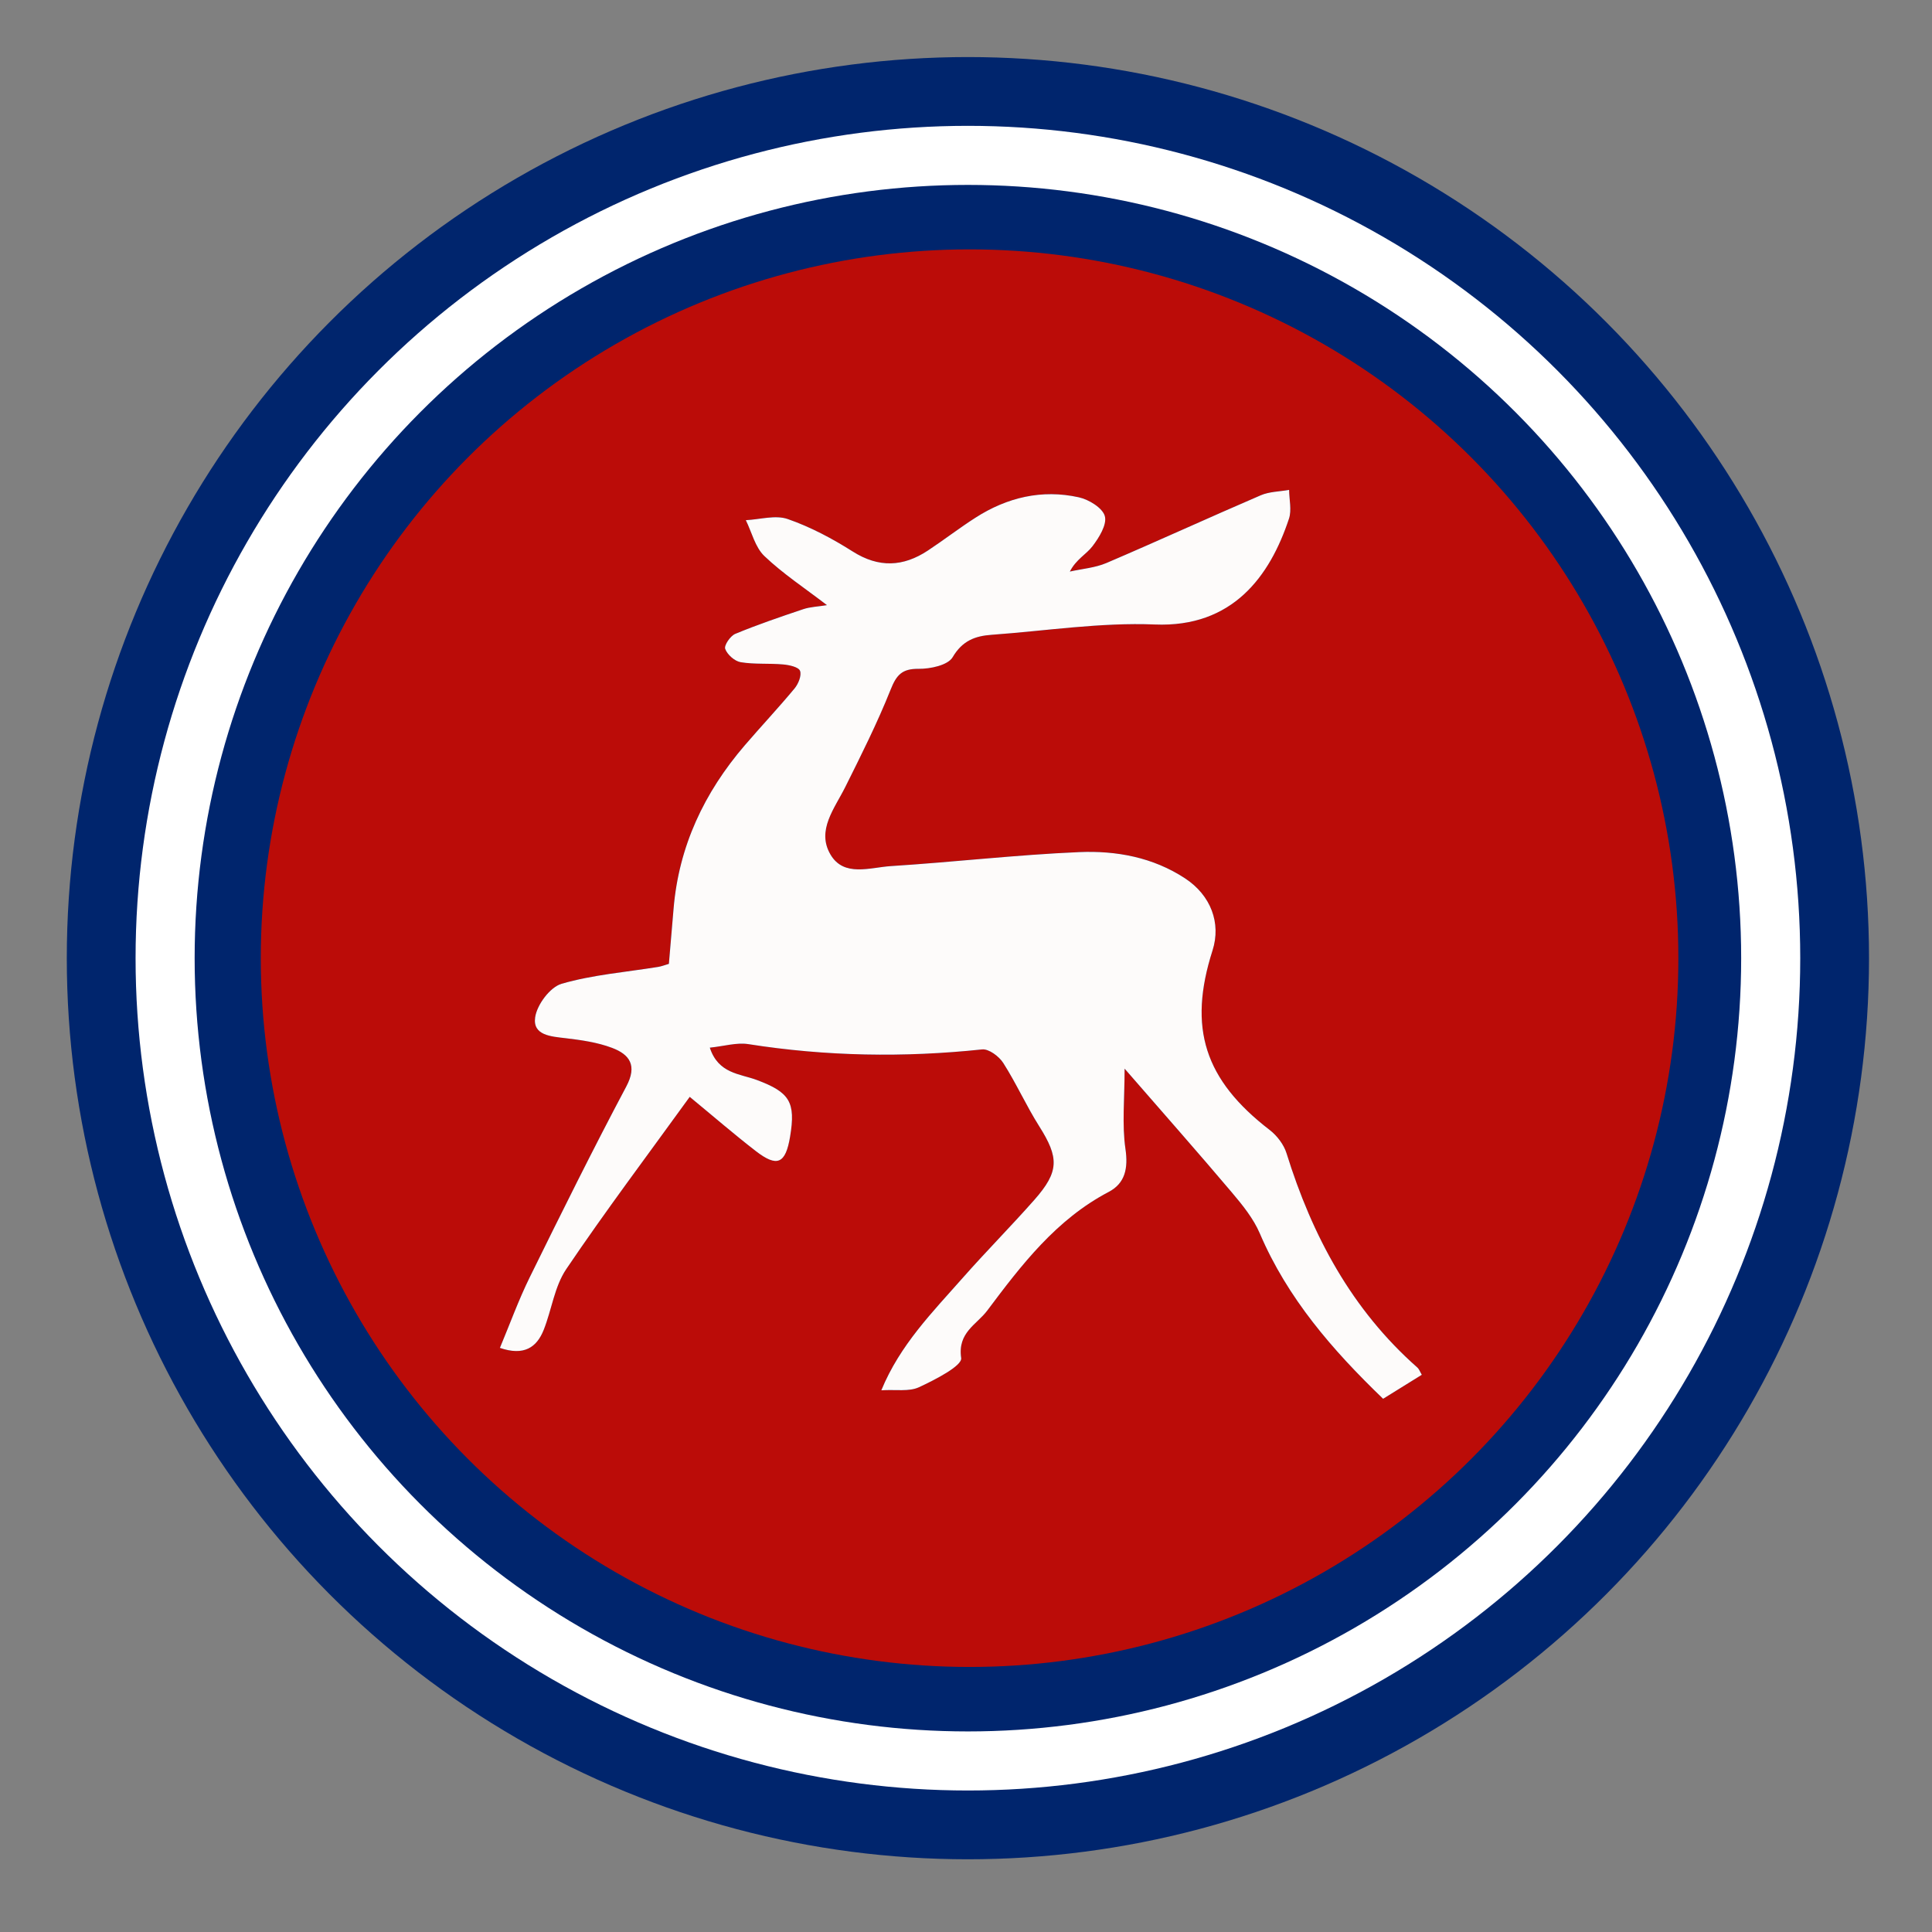
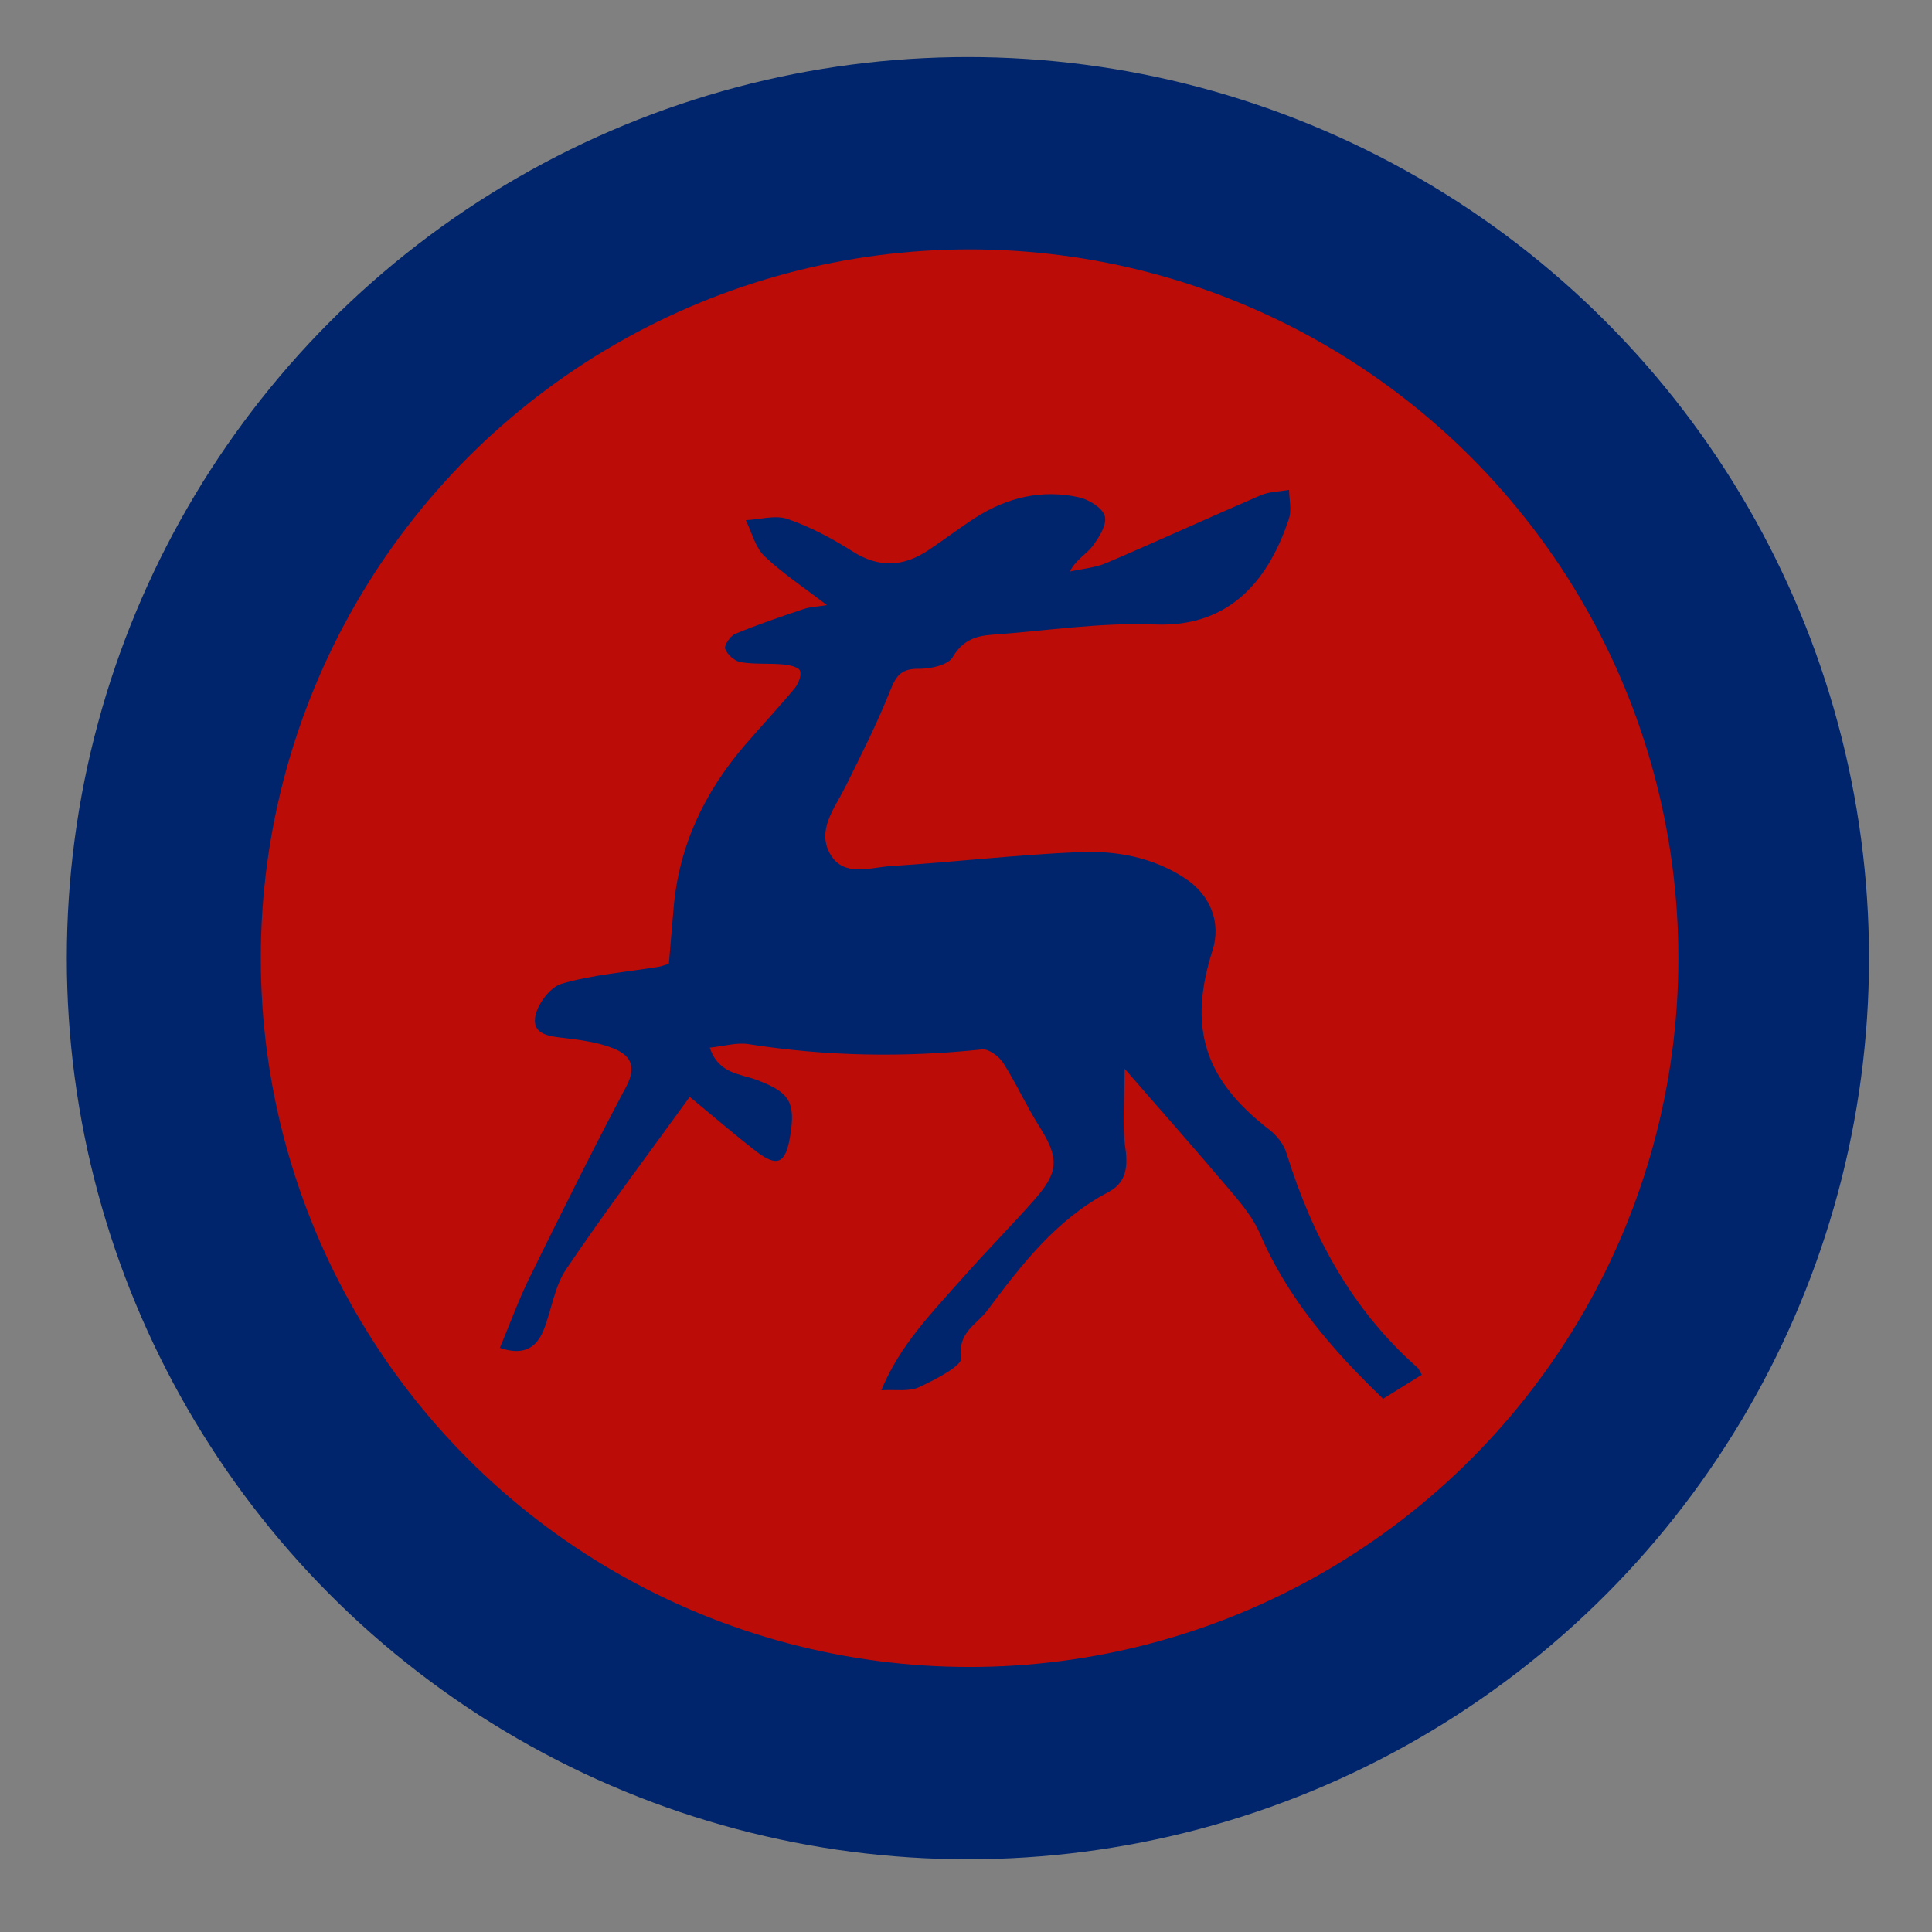
<svg xmlns="http://www.w3.org/2000/svg" xmlns:xlink="http://www.w3.org/1999/xlink" version="1.1" id="Слой_1" x="0px" y="0px" viewBox="0 0 75 75" style="enable-background:new 0 0 75 75;" xml:space="preserve">
  <rect x="0" y="0" width="75" height="75" fill="#808080" stroke="none" />
  <g>
    <circle style="fill:#00256D;" cx="37.574" cy="37.196" r="34.981" />
-     <circle style="fill:#FFFFFF;" cx="37.574" cy="37.196" r="32.311" />
-     <circle style="fill:#00256D;" cx="37.574" cy="37.196" r="30.018" />
    <g>
      <defs>
        <circle id="SVGID_1_" cx="37.639" cy="37.196" r="27.515" />
      </defs>
      <clipPath id="SVGID_2_">
        <use xlink:href="#SVGID_1_" style="overflow:visible;" />
      </clipPath>
      <g style="clip-path:url(#SVGID_2_);">
        <path style="fill:#BB0C08;" d="M36.682-7.82c7.148,0,18.625,17.959,25.774,17.937     c0.657-0.002,7.816,5.181,8.185,5.747c1.728,2.65-6.382,7.67-4.586,10.275     c0.404,0.586,9.892,2.746,9.462,3.309     c-5.54,7.246-11.2,21.03-12.19,29.953     c-0.23,2.07-6.872,7.198-8.998,7.198c-11.653,0-22.886-0.406-34.539-0.406     c-1.387-0-9.261-9.707-9.404-11.058c-0.592-5.585-0.968-11.719-3.048-16.979     c-1.266-3.202,3.094-6.515,1.013-9.257c-0.394-0.52-0.431-0.891-0.041-1.455     c1.797-2.604,3.561-5.232,5.286-7.884c0.386-0.594-0.342-5.004,0.359-5.001     C21.137,14.582,29.501-7.82,36.682-7.82z M55.194,53.369     c-0.072-0.121-0.104-0.222-0.172-0.282c-2.55-2.25-4.083-5.114-5.079-8.317     c-0.106-0.34-0.369-0.686-0.654-0.905c-2.529-1.945-3.182-3.958-2.219-6.97     c0.34-1.064-0.067-2.14-1.062-2.795c-1.25-0.824-2.677-1.083-4.113-1.022     c-2.44,0.104-4.872,0.39-7.311,0.543c-0.807,0.051-1.825,0.438-2.346-0.45     c-0.549-0.936,0.157-1.781,0.575-2.62c0.62-1.243,1.245-2.489,1.759-3.777     c0.228-0.571,0.442-0.818,1.087-0.811c0.455,0.005,1.138-0.139,1.322-0.451     c0.378-0.642,0.873-0.824,1.512-0.87c2.113-0.151,4.233-0.486,6.337-0.4     c3.014,0.124,4.465-1.866,5.207-4.107c0.111-0.337,0.009-0.744,0.005-1.118     c-0.369,0.066-0.766,0.065-1.101,0.209c-2.002,0.861-3.982,1.771-5.986,2.627     c-0.442,0.189-0.948,0.227-1.424,0.334c0.244-0.475,0.639-0.668,0.877-0.981     c0.256-0.337,0.57-0.841,0.481-1.17c-0.086-0.32-0.622-0.646-1.012-0.732     c-1.431-0.316-2.78,0.005-4.009,0.791c-0.631,0.404-1.225,0.864-1.85,1.277     c-0.959,0.633-1.904,0.678-2.918,0.035c-0.792-0.502-1.64-0.954-2.522-1.259     c-0.479-0.166-1.08,0.018-1.626,0.044c0.233,0.472,0.363,1.052,0.72,1.393     c0.716,0.683,1.557,1.235,2.43,1.906c-0.358,0.058-0.651,0.066-0.917,0.155     c-0.889,0.298-1.777,0.601-2.642,0.959c-0.192,0.079-0.441,0.448-0.392,0.584     c0.081,0.222,0.367,0.477,0.6,0.516c0.541,0.09,1.103,0.038,1.653,0.088     c0.234,0.021,0.594,0.099,0.652,0.247c0.069,0.177-0.064,0.506-0.212,0.684     c-0.624,0.753-1.296,1.467-1.934,2.209c-1.571,1.829-2.561,3.915-2.763,6.342     c-0.059,0.71-0.121,1.42-0.182,2.141c-0.171,0.049-0.29,0.097-0.414,0.118     c-1.255,0.204-2.539,0.303-3.75,0.655c-0.449,0.13-0.959,0.816-1.028,1.306     c-0.099,0.702,0.621,0.739,1.194,0.808c0.604,0.072,1.225,0.16,1.789,0.373     c0.684,0.258,0.99,0.681,0.555,1.501c-1.297,2.443-2.526,4.922-3.747,7.404     c-0.436,0.886-0.772,1.82-1.159,2.743c0.929,0.319,1.426-0.011,1.701-0.7     c0.31-0.78,0.418-1.682,0.873-2.355c1.53-2.263,3.174-4.448,4.795-6.69     c0.903,0.744,1.717,1.449,2.567,2.106c0.83,0.641,1.154,0.49,1.329-0.56     c0.225-1.348-0.017-1.724-1.293-2.202c-0.65-0.244-1.492-0.239-1.823-1.254     c0.557-0.057,1.044-0.208,1.496-0.137c3.018,0.475,6.037,0.526,9.074,0.205     c0.259-0.027,0.658,0.271,0.821,0.526c0.506,0.792,0.891,1.66,1.394,2.454     c0.775,1.226,0.784,1.762-0.189,2.863c-0.907,1.027-1.874,2-2.78,3.028     c-1.172,1.329-2.434,2.599-3.158,4.362c0.562-0.034,1.074,0.061,1.46-0.118     c0.622-0.288,1.684-0.834,1.64-1.134c-0.147-0.994,0.605-1.299,1.01-1.84     c1.33-1.776,2.676-3.539,4.715-4.608c0.637-0.334,0.763-0.912,0.652-1.67     c-0.139-0.946-0.033-1.929-0.033-3.116c1.533,1.763,2.867,3.273,4.167,4.81     c0.413,0.488,0.835,1.011,1.083,1.59c1.075,2.513,2.81,4.515,4.785,6.416     C54.199,53.987,54.692,53.681,55.194,53.369z" />
-         <path style="fill:#FDFBFA;" d="M55.194,53.369c-0.502,0.312-0.995,0.618-1.502,0.932     c-1.975-1.901-3.71-3.903-4.785-6.416c-0.248-0.58-0.67-1.102-1.083-1.59     c-1.3-1.538-2.635-3.047-4.167-4.81c0,1.187-0.105,2.169,0.033,3.116     c0.111,0.759-0.015,1.336-0.652,1.67c-2.038,1.07-3.385,2.833-4.715,4.608     c-0.405,0.541-1.157,0.846-1.01,1.84c0.044,0.301-1.017,0.846-1.64,1.134     c-0.385,0.178-0.897,0.083-1.46,0.118c0.723-1.762,1.986-3.033,3.158-4.362     c0.906-1.027,1.873-2.001,2.78-3.028c0.973-1.102,0.964-1.638,0.189-2.863     c-0.502-0.794-0.888-1.662-1.394-2.454c-0.163-0.256-0.562-0.554-0.821-0.526     c-3.036,0.321-6.055,0.27-9.074-0.205c-0.452-0.071-0.94,0.08-1.496,0.137     c0.331,1.015,1.172,1.01,1.823,1.254c1.276,0.478,1.518,0.854,1.293,2.202     c-0.175,1.05-0.499,1.201-1.329,0.56c-0.85-0.657-1.664-1.362-2.567-2.106     c-1.621,2.242-3.266,4.427-4.795,6.69c-0.455,0.674-0.563,1.575-0.873,2.355     c-0.274,0.689-0.772,1.019-1.701,0.7c0.386-0.923,0.723-1.858,1.159-2.743     c1.221-2.482,2.45-4.962,3.747-7.404c0.436-0.82,0.129-1.244-0.555-1.501     c-0.564-0.213-1.185-0.301-1.789-0.373c-0.573-0.068-1.293-0.106-1.194-0.808     c0.069-0.491,0.579-1.176,1.028-1.306c1.211-0.351,2.496-0.451,3.75-0.655     c0.124-0.02,0.244-0.068,0.414-0.118c0.061-0.722,0.123-1.431,0.182-2.141     c0.203-2.427,1.192-4.513,2.763-6.342c0.638-0.742,1.309-1.456,1.934-2.209     c0.148-0.178,0.281-0.507,0.212-0.684c-0.058-0.148-0.418-0.226-0.652-0.247     c-0.55-0.05-1.112,0.002-1.653-0.088c-0.233-0.039-0.519-0.293-0.6-0.516     c-0.05-0.136,0.2-0.505,0.392-0.584c0.865-0.358,1.754-0.661,2.642-0.959     c0.266-0.089,0.559-0.097,0.917-0.155c-0.873-0.67-1.714-1.223-2.43-1.906     c-0.358-0.341-0.488-0.921-0.72-1.393c0.546-0.026,1.147-0.21,1.626-0.044     c0.882,0.306,1.73,0.757,2.522,1.259c1.014,0.643,1.958,0.598,2.918-0.035     c0.625-0.413,1.219-0.873,1.85-1.277c1.228-0.787,2.577-1.108,4.009-0.791     c0.391,0.086,0.926,0.413,1.012,0.732c0.089,0.329-0.224,0.833-0.481,1.17     c-0.238,0.312-0.633,0.505-0.877,0.981c0.476-0.107,0.982-0.145,1.424-0.334     c2.004-0.856,3.984-1.766,5.986-2.627c0.335-0.144,0.733-0.143,1.101-0.209     c0.004,0.375,0.106,0.782-0.005,1.118c-0.741,2.241-2.193,4.231-5.207,4.107     c-2.103-0.087-4.224,0.248-6.337,0.4c-0.639,0.046-1.134,0.228-1.512,0.87     c-0.184,0.312-0.867,0.456-1.322,0.451c-0.646-0.007-0.86,0.24-1.087,0.811     c-0.514,1.288-1.139,2.534-1.759,3.777c-0.418,0.839-1.124,1.684-0.575,2.62     c0.521,0.888,1.539,0.501,2.346,0.45c2.439-0.154,4.871-0.439,7.311-0.543     c1.435-0.061,2.862,0.199,4.113,1.022c0.994,0.655,1.402,1.731,1.062,2.795     c-0.963,3.012-0.31,5.024,2.219,6.97c0.285,0.22,0.549,0.566,0.654,0.905     c0.996,3.203,2.529,6.067,5.079,8.317     C55.09,53.147,55.122,53.248,55.194,53.369z" />
      </g>
    </g>
  </g>
</svg>